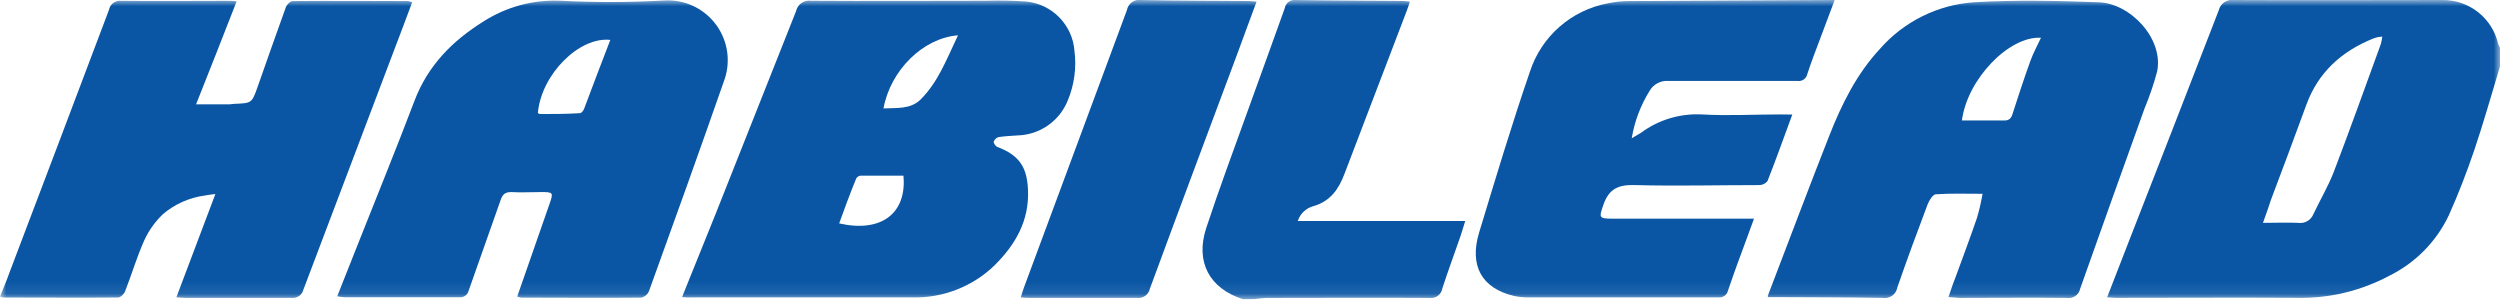
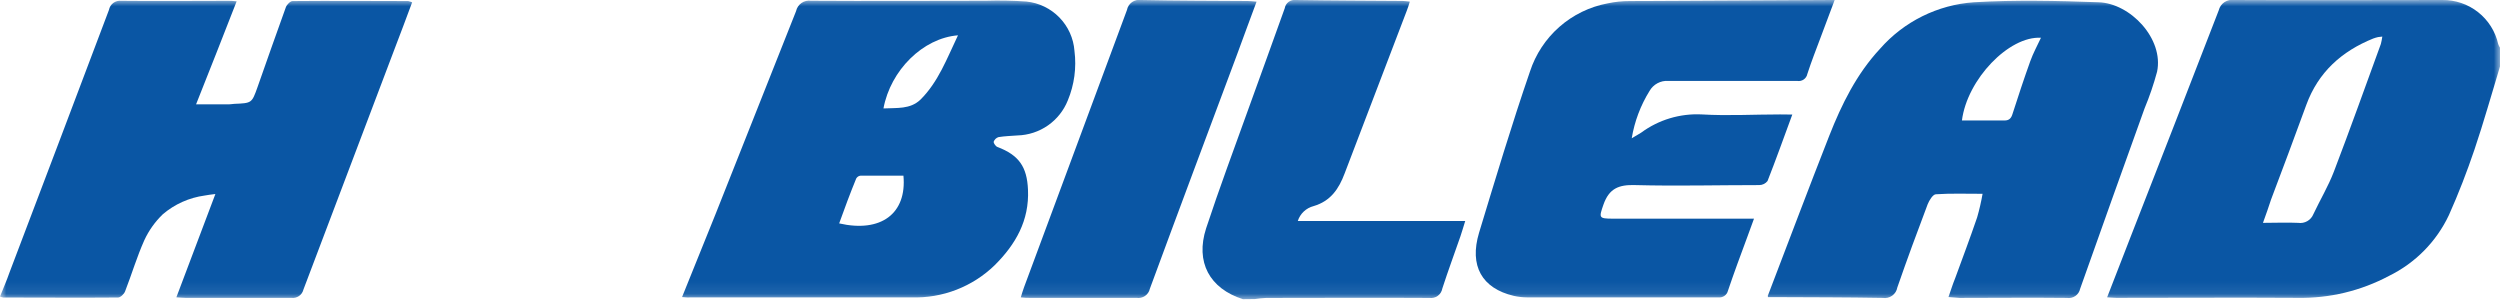
<svg xmlns="http://www.w3.org/2000/svg" width="200" height="24" viewBox="0 0 200 24" fill="none">
  <mask id="mask0_3246_92" style="mask-type:luminance" maskUnits="userSpaceOnUse" x="0" y="0" width="200" height="24">
    <path d="M200 0H0V23.913H200V0Z" fill="white" />
  </mask>
  <g mask="url(#mask0_3246_92)">
    <path d="M200 5.319C199.323 7.537 198.7 9.771 197.959 11.962C197.357 13.739 196.681 15.494 195.913 17.207C194.915 19.325 193.224 21.042 191.118 22.073C188.874 23.267 186.362 23.872 183.819 23.828C178.981 23.797 174.143 23.828 169.305 23.828C169.092 23.828 168.879 23.802 168.57 23.786C169.214 22.137 169.816 20.595 170.429 18.999C172.79 12.941 175.161 6.894 177.5 0.825C177.564 0.558 177.728 0.325 177.956 0.172C178.185 0.019 178.464 -0.042 178.736 0C184.282 0.032 189.834 0 195.381 0C196.418 -0.013 197.428 0.329 198.243 0.97C199.057 1.611 199.627 2.512 199.856 3.521C199.889 3.626 199.937 3.724 200 3.814V5.319ZM181.037 17.829C182.055 17.829 182.955 17.786 183.856 17.829C184.107 17.866 184.364 17.818 184.585 17.691C184.805 17.565 184.976 17.368 185.071 17.132C185.604 15.999 186.264 14.898 186.712 13.728C188.007 10.34 189.227 6.925 190.468 3.521C190.518 3.325 190.557 3.126 190.585 2.926C190.469 2.933 190.354 2.948 190.239 2.968C190.111 2.997 189.984 3.035 189.861 3.08C187.335 4.101 185.46 5.771 184.501 8.399C183.542 11.026 182.636 13.451 181.687 15.957C181.496 16.552 181.288 17.132 181.037 17.829Z" fill="#0A56A4" />
    <path d="M99.433 23.935C96.769 23.084 95.612 20.972 96.492 18.259C97.557 15.026 98.751 11.84 99.901 8.638C100.855 5.979 101.836 3.319 102.779 0.66C102.813 0.455 102.925 0.272 103.092 0.149C103.259 0.026 103.468 -0.027 103.674 0C106.514 0.048 109.353 0.054 112.199 0.075C112.369 0.075 112.54 0.107 112.785 0.128C112.694 0.405 112.63 0.66 112.545 0.851C110.883 5.191 109.226 9.521 107.574 13.866C107.105 15.121 106.444 16.09 105.086 16.488C104.791 16.564 104.521 16.713 104.3 16.922C104.079 17.13 103.915 17.391 103.823 17.68H117.218C117.069 18.148 116.967 18.52 116.839 18.892C116.355 20.291 115.838 21.68 115.385 23.084C115.344 23.318 115.214 23.528 115.021 23.668C114.828 23.808 114.587 23.867 114.351 23.834C110.003 23.807 105.656 23.834 101.303 23.834C100.998 23.848 100.694 23.878 100.392 23.924L99.433 23.935Z" fill="#0A56A4" />
    <path d="M54.565 23.765C55.476 21.499 56.36 19.334 57.229 17.164C59.385 11.75 61.537 6.325 63.686 0.889C63.743 0.625 63.898 0.393 64.119 0.239C64.341 0.085 64.612 0.021 64.88 0.059C69.542 0.091 74.198 0.059 78.861 0.059C79.944 0.024 81.029 0.046 82.111 0.123C83.114 0.226 84.048 0.678 84.752 1.399C85.455 2.121 85.882 3.066 85.957 4.069C86.129 5.414 85.945 6.78 85.425 8.032C85.102 8.84 84.549 9.537 83.834 10.035C83.119 10.533 82.274 10.811 81.402 10.835C80.896 10.872 80.384 10.888 79.883 10.968C79.792 10.996 79.709 11.045 79.64 11.112C79.571 11.178 79.52 11.26 79.489 11.351C79.489 11.457 79.649 11.702 79.788 11.755C81.525 12.415 82.159 13.351 82.239 15.175C82.35 17.648 81.248 19.552 79.575 21.217C78.698 22.069 77.658 22.735 76.517 23.178C75.377 23.62 74.159 23.829 72.936 23.791C67.032 23.791 61.129 23.791 55.225 23.791C55.017 23.812 54.842 23.786 54.565 23.765ZM76.639 2.825C73.826 3.048 71.241 5.628 70.677 8.675C71.742 8.617 72.808 8.761 73.634 7.973C75.067 6.553 75.749 4.686 76.639 2.825ZM67.133 17.872C70.474 18.637 72.557 17.09 72.275 14.053C71.135 14.053 69.989 14.053 68.844 14.053C68.772 14.06 68.702 14.084 68.642 14.124C68.582 14.164 68.532 14.218 68.497 14.281C68.007 15.478 67.565 16.669 67.133 17.872Z" fill="#0A56A4" />
    <path d="M32.97 0.187C32.501 1.468 32.027 2.702 31.558 3.936C29.129 10.347 26.701 16.756 24.275 23.163C24.225 23.375 24.098 23.56 23.919 23.683C23.739 23.806 23.52 23.858 23.305 23.828C20.486 23.828 17.668 23.828 14.849 23.828C14.636 23.828 14.423 23.802 14.109 23.786L17.231 15.521C16.858 15.574 16.613 15.59 16.373 15.643C15.135 15.812 13.972 16.332 13.022 17.143C12.406 17.737 11.905 18.44 11.546 19.217C10.949 20.547 10.534 21.956 10.006 23.312C9.921 23.525 9.638 23.802 9.441 23.802C6.378 23.828 3.314 23.802 0.256 23.802C0.167 23.786 0.082 23.759 0 23.722C0.256 23.078 0.533 22.456 0.757 21.807C3.417 14.811 6.07 7.807 8.717 0.793C8.758 0.57 8.883 0.37 9.066 0.235C9.249 0.1 9.476 0.039 9.702 0.064C12.548 0.096 15.387 0.064 18.227 0.064C18.424 0.064 18.622 0.064 18.931 0.107C17.865 2.857 16.799 5.537 15.686 8.345H18.35C18.483 8.345 18.616 8.314 18.744 8.308C20.145 8.25 20.145 8.255 20.604 6.963C21.355 4.835 22.096 2.708 22.868 0.58C22.943 0.367 23.23 0.085 23.401 0.085C26.486 0.054 29.571 0.085 32.656 0.085C32.764 0.109 32.869 0.143 32.97 0.187Z" fill="#0A56A4" />
-     <path d="M41.377 23.727C42.251 21.222 43.098 18.781 43.951 16.345C44.287 15.382 44.276 15.361 43.226 15.366C42.448 15.366 41.67 15.414 40.898 15.366C40.402 15.366 40.205 15.553 40.051 15.999C39.214 18.419 38.335 20.823 37.493 23.249C37.455 23.414 37.358 23.559 37.219 23.657C37.081 23.755 36.911 23.799 36.742 23.78C33.678 23.78 30.62 23.78 27.556 23.78C27.361 23.767 27.168 23.742 26.976 23.706C27.556 22.233 28.116 20.823 28.681 19.409C30.178 15.627 31.718 11.861 33.161 8.058C34.227 5.25 36.183 3.271 38.676 1.718C40.493 0.554 42.624 -0.027 44.782 0.054C47.595 0.204 50.415 0.196 53.227 0.032C54.023 -0 54.814 0.165 55.529 0.514C56.245 0.863 56.862 1.384 57.325 2.031C57.788 2.677 58.083 3.429 58.182 4.217C58.282 5.006 58.183 5.807 57.895 6.548C55.944 12.138 53.936 17.717 51.922 23.281C51.869 23.413 51.785 23.531 51.676 23.623C51.567 23.716 51.438 23.781 51.298 23.812C48.102 23.844 44.905 23.812 41.708 23.812C41.596 23.793 41.485 23.764 41.377 23.727ZM48.826 3.192C46.354 2.915 43.306 5.931 43.029 9.042C43.082 9.069 43.141 9.122 43.2 9.122C44.265 9.122 45.331 9.122 46.397 9.053C46.514 9.053 46.673 8.851 46.727 8.707C47.419 6.856 48.117 5.032 48.826 3.192Z" fill="#0A56A4" />
    <path d="M155.878 23.764C156.065 23.232 156.219 22.732 156.411 22.264C156.997 20.669 157.61 19.03 158.169 17.398C158.349 16.775 158.495 16.143 158.606 15.504C157.242 15.504 156.054 15.462 154.877 15.541C154.637 15.541 154.344 16.02 154.216 16.334C153.379 18.546 152.559 20.764 151.786 22.998C151.741 23.264 151.592 23.5 151.372 23.657C151.153 23.813 150.88 23.876 150.614 23.833C147.71 23.78 144.801 23.785 141.897 23.769C141.743 23.769 141.588 23.769 141.439 23.769C141.439 23.706 141.402 23.658 141.439 23.626C143.07 19.371 144.668 15.116 146.341 10.861C147.332 8.345 148.525 5.92 150.401 3.904C152.314 1.721 155.015 0.383 157.914 0.181C161.222 -0.016 164.558 0.058 167.877 0.181C170.429 0.255 173.12 3.106 172.566 5.739C172.297 6.738 171.962 7.719 171.564 8.675C169.848 13.462 168.111 18.286 166.412 23.099C166.364 23.335 166.226 23.544 166.027 23.681C165.829 23.818 165.584 23.872 165.346 23.833C162.485 23.801 159.624 23.833 156.763 23.833C156.496 23.817 156.235 23.785 155.878 23.764ZM163.279 3.021C160.721 2.867 157.375 6.34 156.954 9.638H160.375C160.753 9.638 160.908 9.43 161.004 9.106C161.457 7.696 161.92 6.292 162.421 4.899C162.65 4.255 162.986 3.649 163.279 3.016V3.021Z" fill="#0A56A4" />
    <path d="M143.384 9.164C142.697 11.031 142.073 12.776 141.402 14.483C141.322 14.584 141.22 14.666 141.104 14.722C140.987 14.778 140.86 14.808 140.73 14.807C137.422 14.807 134.113 14.893 130.81 14.807C129.499 14.765 128.732 15.079 128.279 16.36C127.911 17.424 127.879 17.493 129.046 17.493H140.32C140.118 18.052 139.958 18.504 139.787 18.951C139.255 20.387 138.722 21.817 138.237 23.259C138.197 23.425 138.097 23.57 137.957 23.668C137.816 23.766 137.645 23.81 137.475 23.791C132.371 23.791 127.266 23.791 122.162 23.791C121.804 23.788 121.446 23.747 121.097 23.668C118.555 23.067 117.527 21.27 118.326 18.616C119.637 14.302 120.931 9.983 122.397 5.723C122.847 4.342 123.66 3.108 124.752 2.149C125.844 1.19 127.175 0.541 128.604 0.271C129.188 0.145 129.785 0.083 130.383 0.085C135.601 0.053 140.816 0.025 146.027 0C146.245 0 146.458 0 146.773 0L145.654 2.984C145.291 3.957 144.908 4.925 144.588 5.914C144.553 6.096 144.448 6.256 144.295 6.361C144.143 6.465 143.955 6.506 143.773 6.473C141.066 6.473 138.359 6.473 135.653 6.473C134.923 6.473 134.188 6.473 133.458 6.473C133.159 6.453 132.861 6.517 132.597 6.659C132.334 6.8 132.115 7.012 131.966 7.271C131.246 8.429 130.761 9.718 130.538 11.063C130.874 10.866 131.071 10.749 131.294 10.611C132.695 9.579 134.41 9.064 136.148 9.154C138.226 9.276 140.32 9.154 142.409 9.154L143.384 9.164Z" fill="#0A56A4" />
    <path d="M100.525 0.133C99.992 1.606 99.459 2.973 98.974 4.335C96.64 10.59 94.296 16.834 91.989 23.099C91.939 23.334 91.8 23.541 91.602 23.676C91.403 23.812 91.161 23.866 90.923 23.828C88.084 23.828 85.238 23.828 82.398 23.828C82.185 23.828 81.967 23.828 81.663 23.791C81.759 23.483 81.828 23.233 81.919 22.993C84.668 15.6 87.414 8.203 90.156 0.803C90.203 0.547 90.349 0.319 90.562 0.169C90.775 0.019 91.039 -0.042 91.296 0C94.136 0.064 96.976 0.059 99.821 0.08C100.008 0.08 100.205 0.107 100.525 0.133Z" fill="#0A56A4" />
  </g>
</svg>